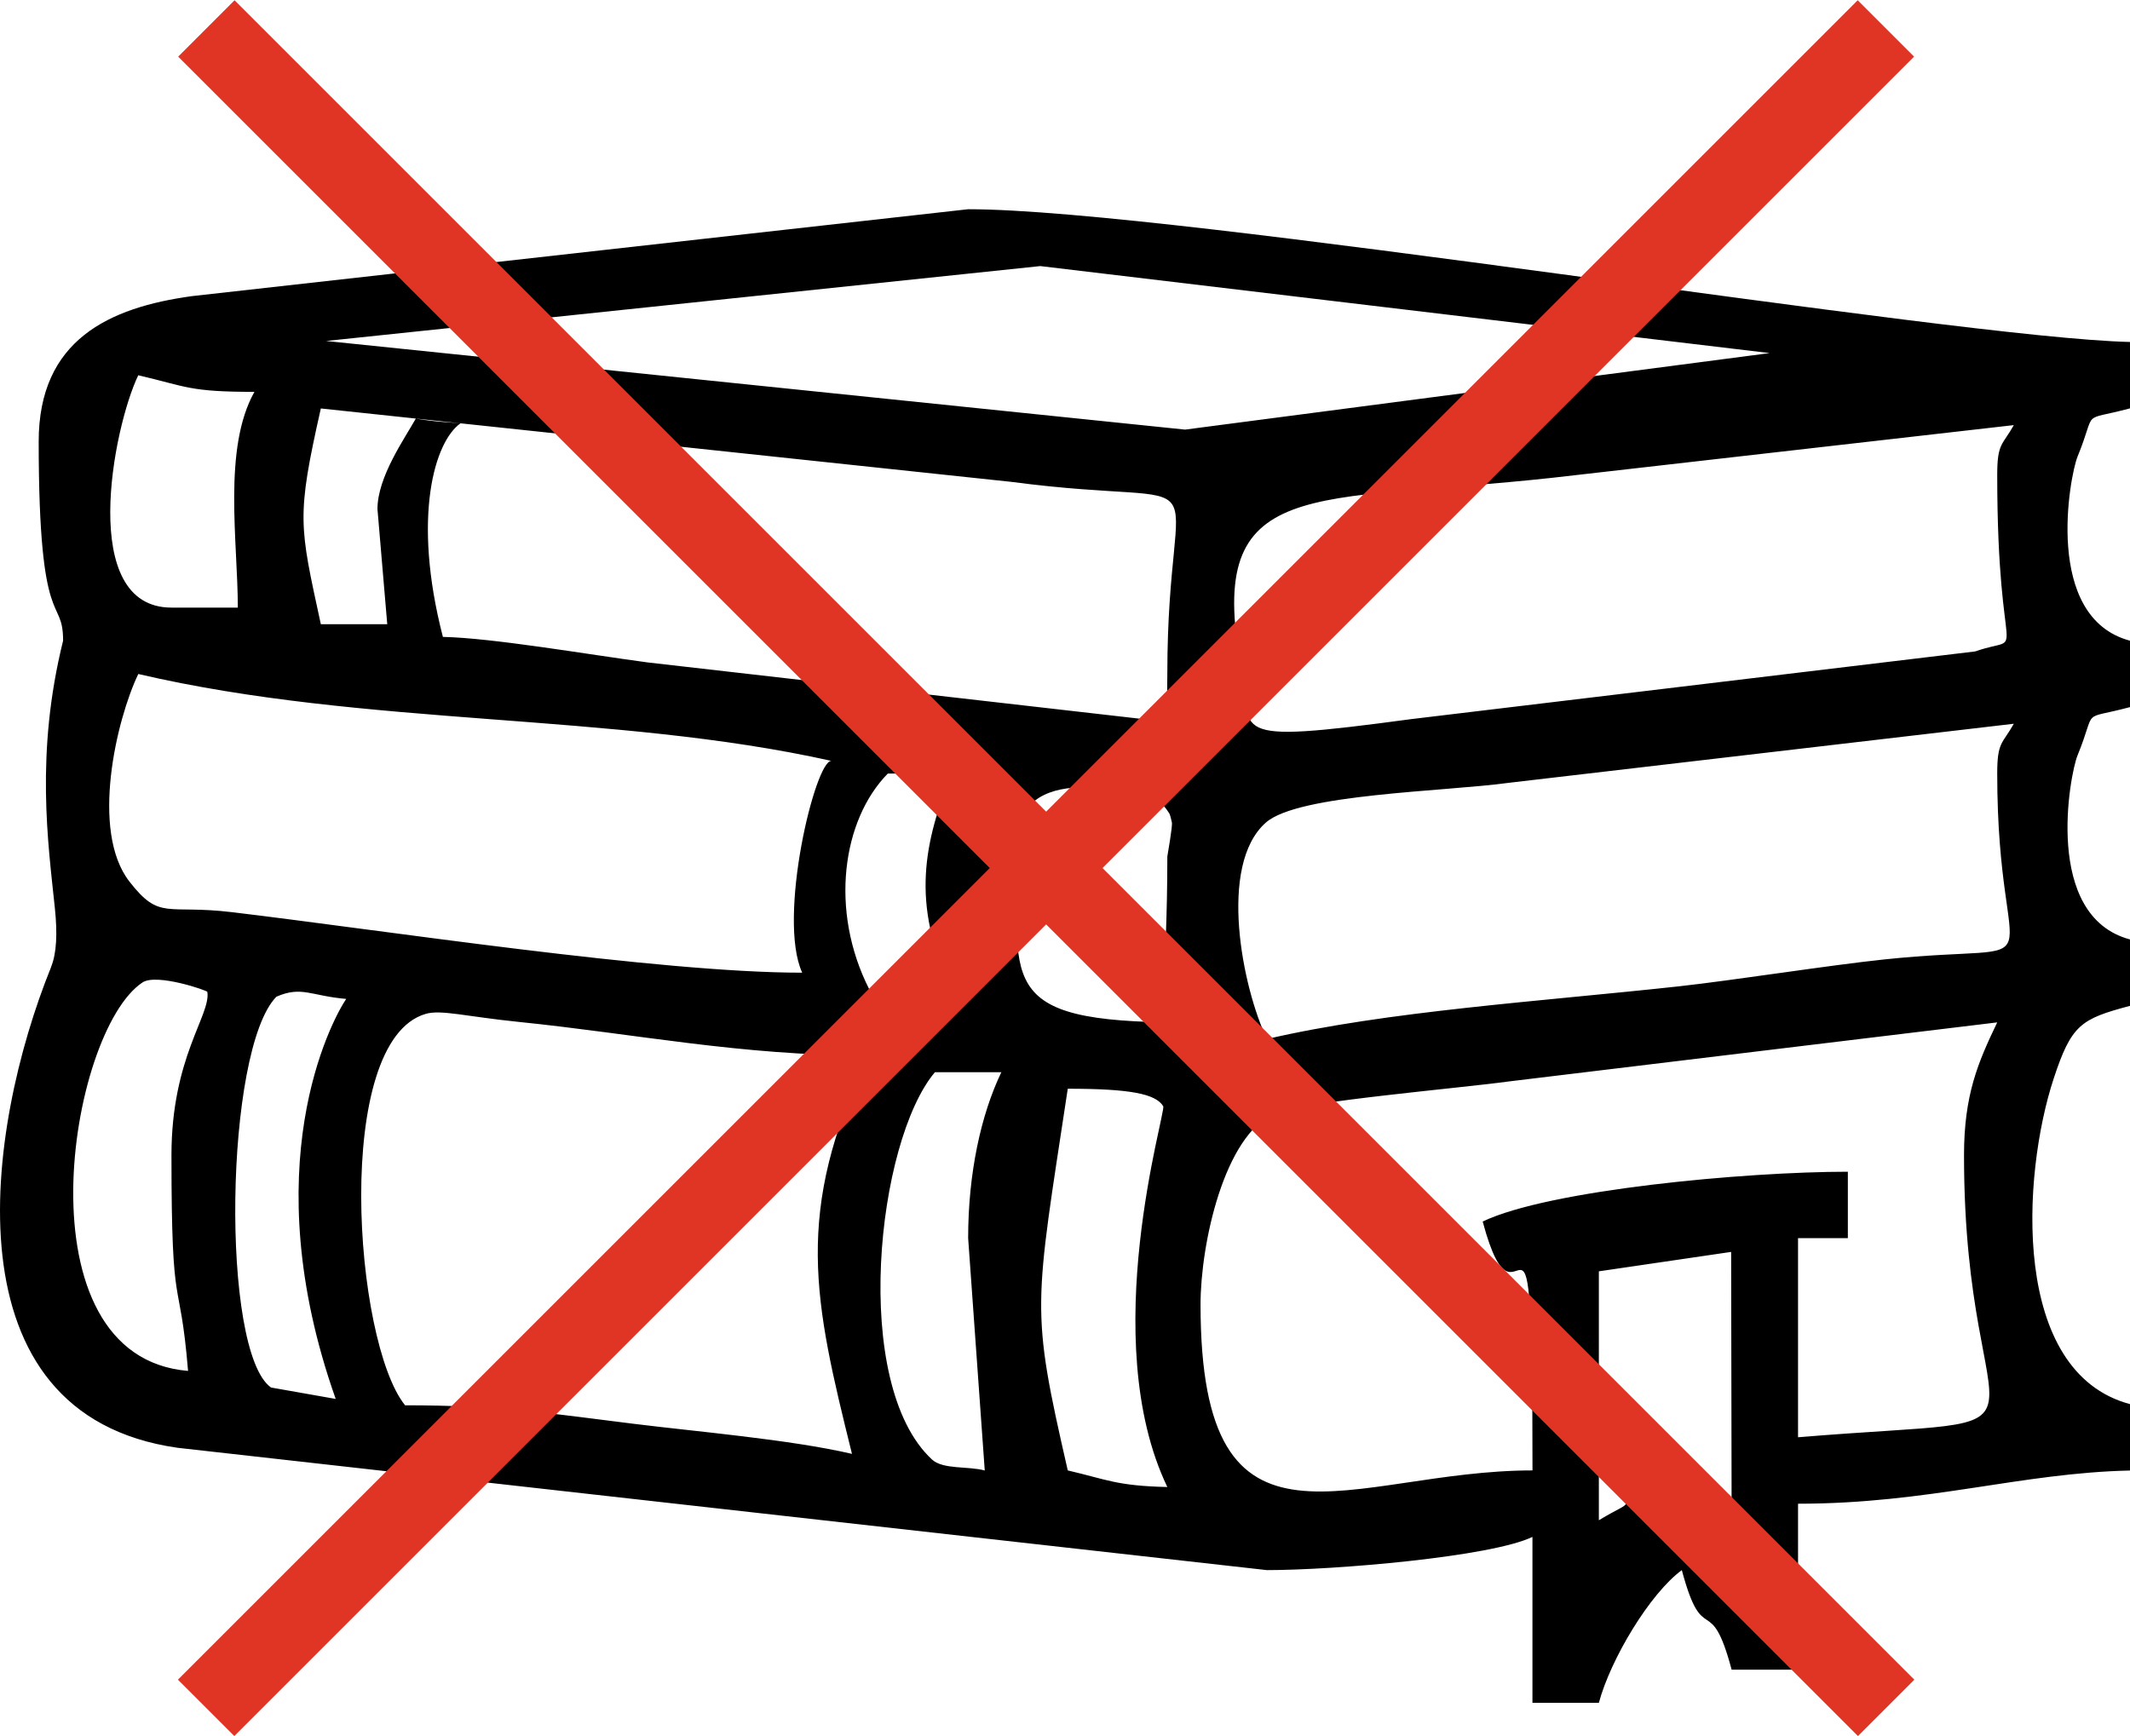
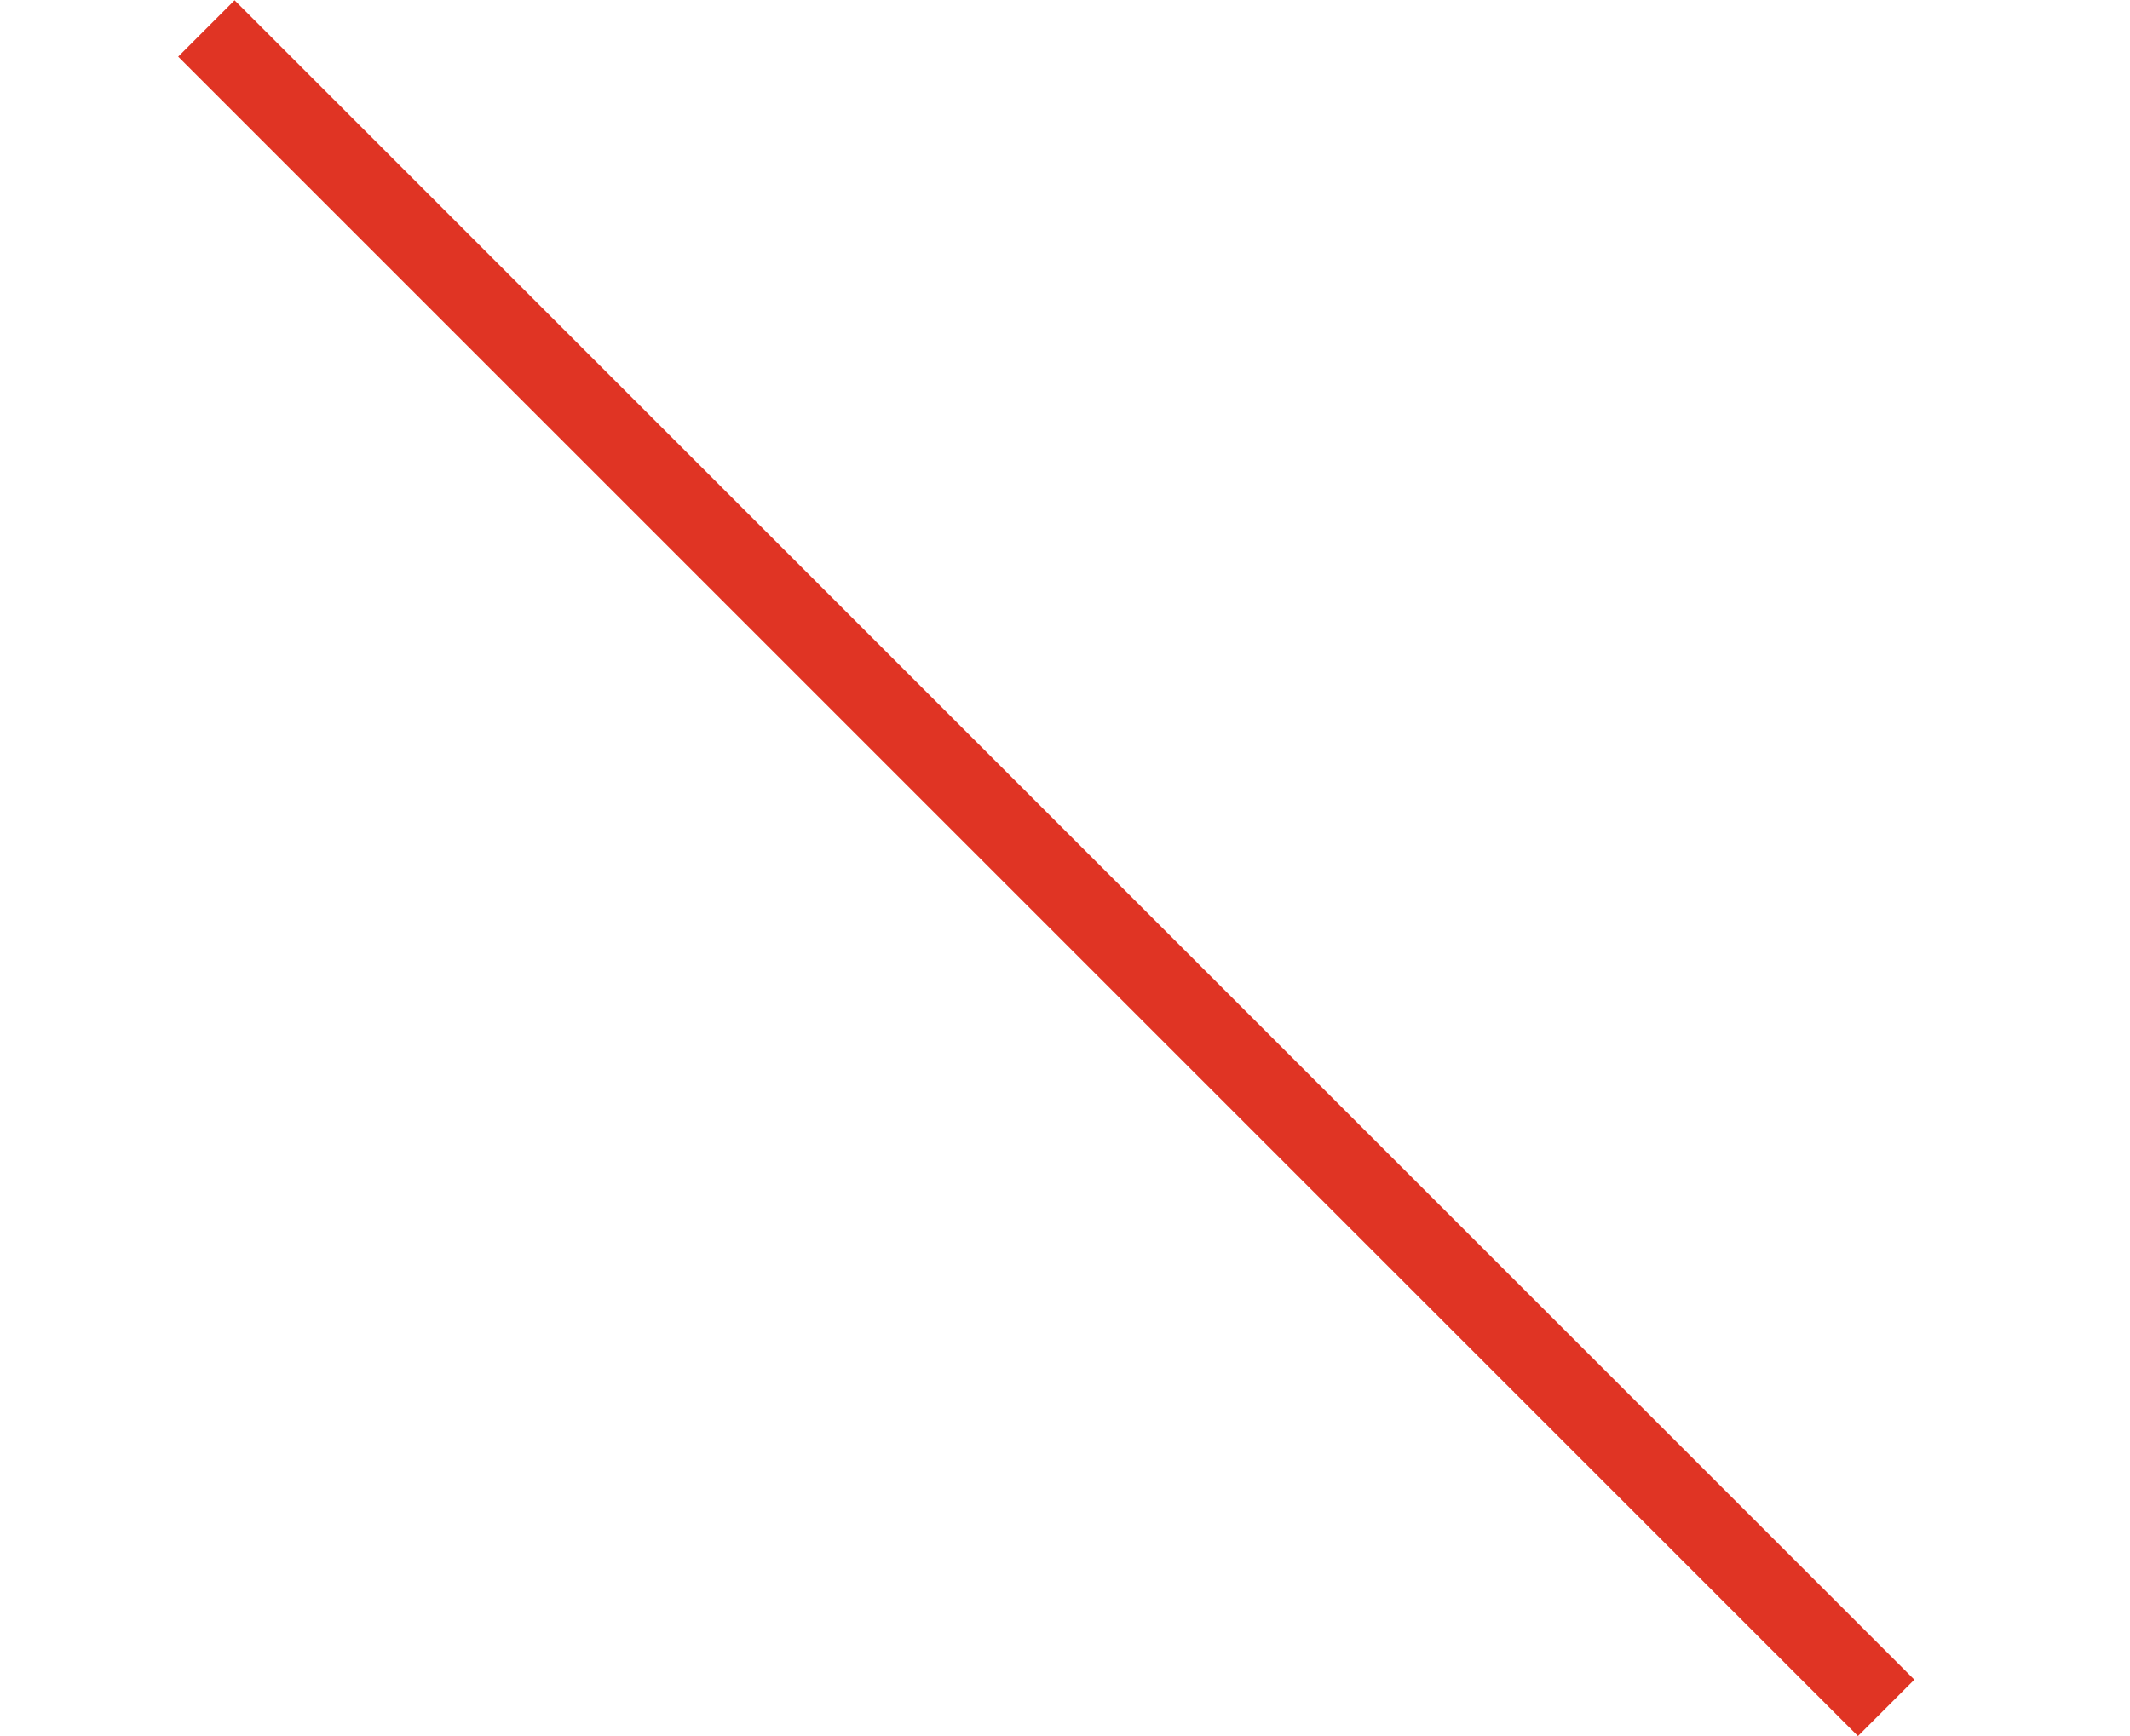
<svg xmlns="http://www.w3.org/2000/svg" xml:space="preserve" width="135.799mm" height="110.707mm" style="shape-rendering:geometricPrecision; text-rendering:geometricPrecision; image-rendering:optimizeQuality; fill-rule:evenodd; clip-rule:evenodd" viewBox="0 0 431.06 351.41">
  <defs>
    <style type="text/css">  .fil1 {fill:#E03424} .fil0 {fill:black}  </style>
  </defs>
  <g id="Слой_x0020_1">
-     <path class="fil0" d="M323.57 307.72l0 -50.38 26.77 -3.93 0.1 54.32c-7.42,-5.16 -4.17,-0.55 -6.72,-10.08l-13.44 0c-2.2,9.21 1.36,5.23 -6.72,10.08zm-313.24 -111.97c1.14,-2.82 1.31,-6.79 0.77,-11.97 -1.36,-13.1 -3.99,-31.25 1.67,-54.09 0,-9.33 -4.94,-1.02 -4.94,-40.31 0,-20.61 14.29,-27.14 31.02,-29.44l157.08 -17.59c41.85,0 199.76,26.08 235.13,26.87l0 13.44c-10.33,2.76 -6.55,-0.16 -10.62,9.78 -1.53,3.74 -7.05,32.53 10.62,37.25l0 13.44c-10.33,2.76 -6.55,-0.16 -10.62,9.78 -1.53,3.74 -7.05,32.53 10.62,37.25l0 13.44c-9.92,2.65 -11.85,3.76 -15.46,14.77 -6.41,19.54 -8.72,59.39 15.46,65.85l0 13.44c-22.14,0.49 -40.72,6.72 -67.18,6.72l0 33.59 -13.44 0c-4.34,-16.27 -5.73,-3.88 -10.08,-20.15 -6.46,4.74 -14.43,18.03 -16.79,26.87l-13.44 0 0 -33.59c-8.45,4.05 -40.07,6.72 -53.74,6.72l-220.44 -24.76c-47.11,-6.7 -38.9,-64.45 -25.62,-97.28zm225.91 105.25c-10.23,-0.23 -12.25,-1.52 -20.15,-3.36 -7.59,-33.12 -6.75,-32.65 0,-77.26 12.56,0 17.78,1.01 19.32,3.54 0.64,1.04 -13.55,47.1 0.83,77.08zm-40.31 -50.38l3.36 47.03c-3.4,-0.91 -8.46,-0.16 -10.68,-2.22 -16.52,-15.3 -11.18,-64.46 0.6,-78.4l13.44 0c-4.14,8.63 -6.72,20.47 -6.72,33.59zm-23.51 43.67c-12.55,-2.92 -31.66,-4.52 -44.29,-6.1 -17.71,-2.21 -27.07,-3.73 -46.15,-3.73 -10.4,-12.9 -14.67,-73.71 4.16,-79.23 3.1,-0.91 8.23,0.54 18.81,1.62 23.69,2.41 44.92,6.82 70.83,6.82 -15.24,31.76 -11.05,49.56 -3.36,80.62zm225.05 -60.46c0,61.88 24.46,52.27 -33.59,57.1l0 -40.31 10.08 0 0 -13.44c-20.87,0 -60.58,3.69 -73.9,10.08 7.49,28.05 10.08,-18.6 10.08,50.38 -36.97,0 -67.18,21.92 -67.18,-33.59 0,-12.24 4.8,-34.4 15.06,-38.68 5.75,-2.4 37.72,-5.13 47.29,-6.46l98.88 -11.96c-3.9,8.12 -6.72,14.69 -6.72,26.87zm-329.53 49.34l-13.09 -2.31c-10.23,-7.25 -9.4,-68.42 1.09,-79.11 5.11,-2.22 6.89,-0.18 14.12,0.45 -3.06,4.57 -18.74,34 -2.12,80.97zm-33.24 -49.34c0,33.91 1.64,23.04 3.36,43.67 -34.66,-2.88 -24.23,-68.64 -9.23,-78.63 2.87,-1.91 13.09,1.62 13.13,1.9 0.75,4.68 -7.26,13.2 -7.26,33.07zm201.54 -60.46c0,26.46 -2.2,22.38 3.36,33.59 -39.14,0 -33.59,-8.22 -33.59,-36.95 0,-16.9 27.09,-9.22 29.55,-6.8 0.3,0.29 0.89,1.11 1.09,1.46 0.2,0.36 0.41,1.4 0.51,1.8 0.18,0.72 -0.92,6.78 -0.92,6.9zm-56.56 -16.79l12.89 0c-5.47,13.78 -8.39,26.18 0,43.67 -4.65,-0.1 -13.84,1.25 -16.65,0.01 -8.13,-16.02 -5.42,-34.38 3.76,-43.68zm-17.34 40.31c-29.11,0 -84.27,-8.53 -115.39,-12.25 -13.31,-1.59 -14.58,1.75 -20.76,-6.2 -7.96,-10.24 -2.61,-32.83 1.8,-42.01 46.2,10.76 95.9,7.69 140.28,17.59 -3.25,-0.26 -11.03,31.76 -5.92,42.87zm241.85 -40.31c0,43.92 13.74,33.8 -22.79,37.62 -11.12,1.16 -30.53,4.23 -41.62,5.45 -27.87,3.05 -59.09,5.01 -83.38,10.67 -4.95,-10.31 -10,-35.24 -0.2,-43.83 6.62,-5.81 36.4,-6.27 49.11,-8.03l102.24 -11.96c-2.3,4.1 -3.36,3.59 -3.36,10.08zm0 -60.46c0,40.71 6.47,31.91 -4.45,35.74l-114.12 13.7c-38.99,5.25 -31.91,2.81 -34.45,-10.67 -7.36,-38.98 14.27,-32.86 62.92,-38.17l93.46 -10.67c-2.3,4.1 -3.36,3.59 -3.36,10.08zm-327.8 6.92l1.98 23.31 -13.44 0c-4.36,-20.12 -4.97,-21.6 0,-43.67l139.67 14.85c44.62,5.88 31.64,-6.91 31.64,38.89 0,12.84 -1.03,1.22 3.36,10.08l-108.51 -12.41c-12.48,-1.67 -31.35,-4.95 -41.46,-5.17 -6.31,-24.43 -1.62,-39.6 3.56,-43.23 -2.1,-0.22 -4.91,-0.25 -9.04,-0.96 -2.3,4.1 -7.76,11.83 -7.76,18.31zm-28.25 19.95l-13.44 0c-18.95,0 -11.84,-36.35 -6.72,-47.03 9.88,2.3 10.25,3.36 23.51,3.36 -6.44,11.47 -3.36,30.36 -3.36,43.67zm17.84 -53.97l144.55 -15.16 147.61 17.61 -118.31 15.49 -173.85 -17.94z" />
-     <rect class="fil1" transform="matrix(0.707 -0.707 0.707 0.707 36.006 340.001)" width="480.83" height="16.14" />
    <rect class="fil1" transform="matrix(-0.707 -0.707 0.707 -0.707 376.007 351.411)" width="480.83" height="16.14" />
  </g>
</svg>